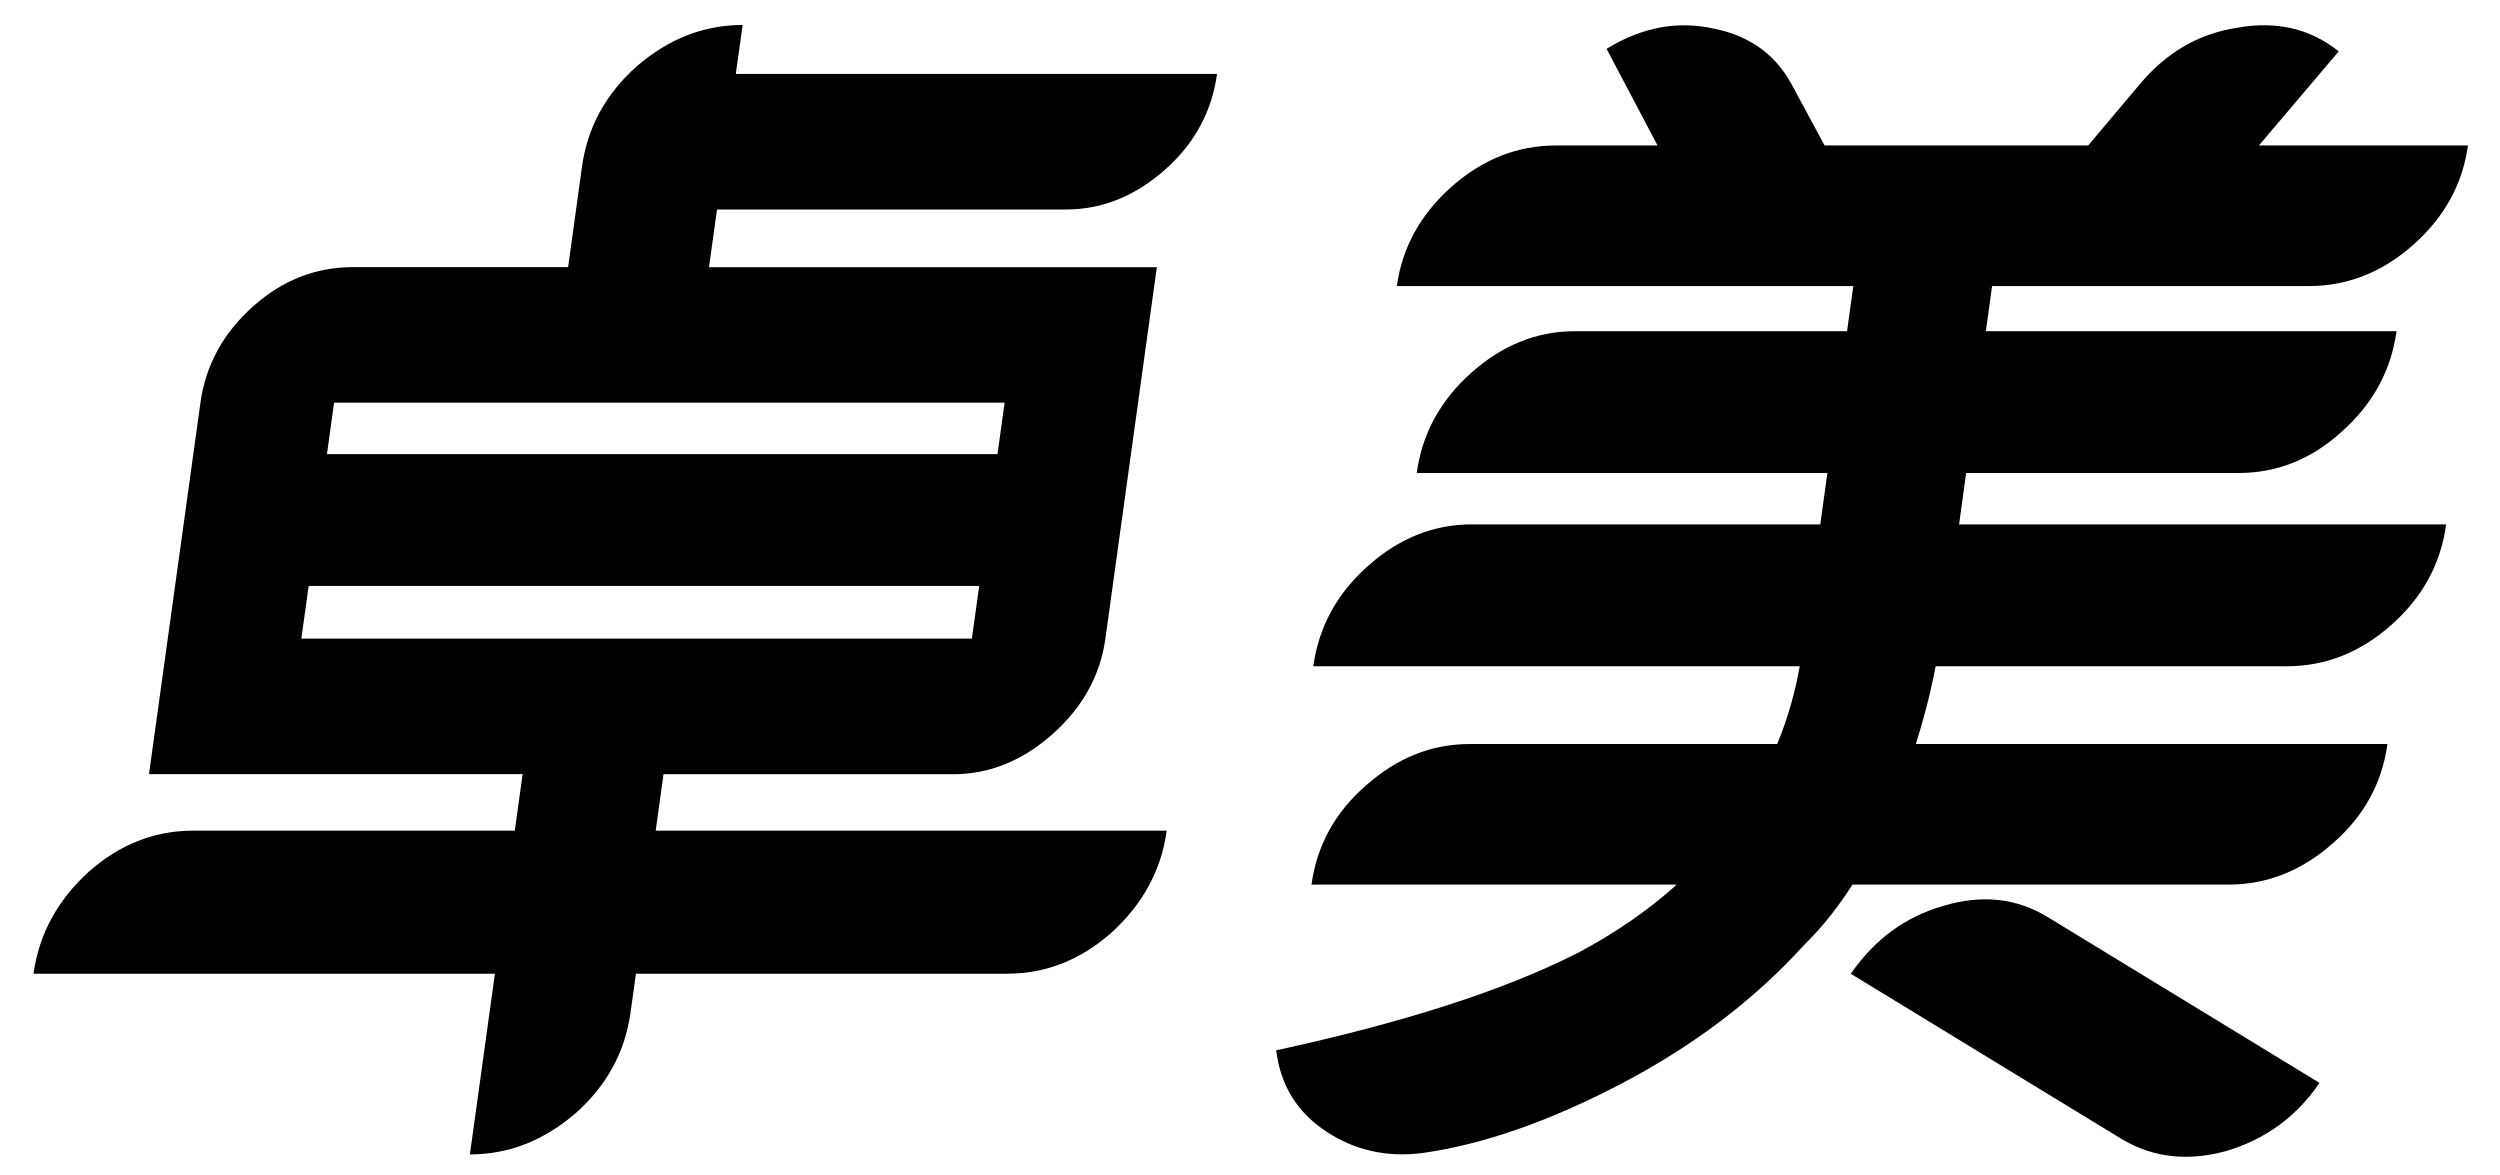
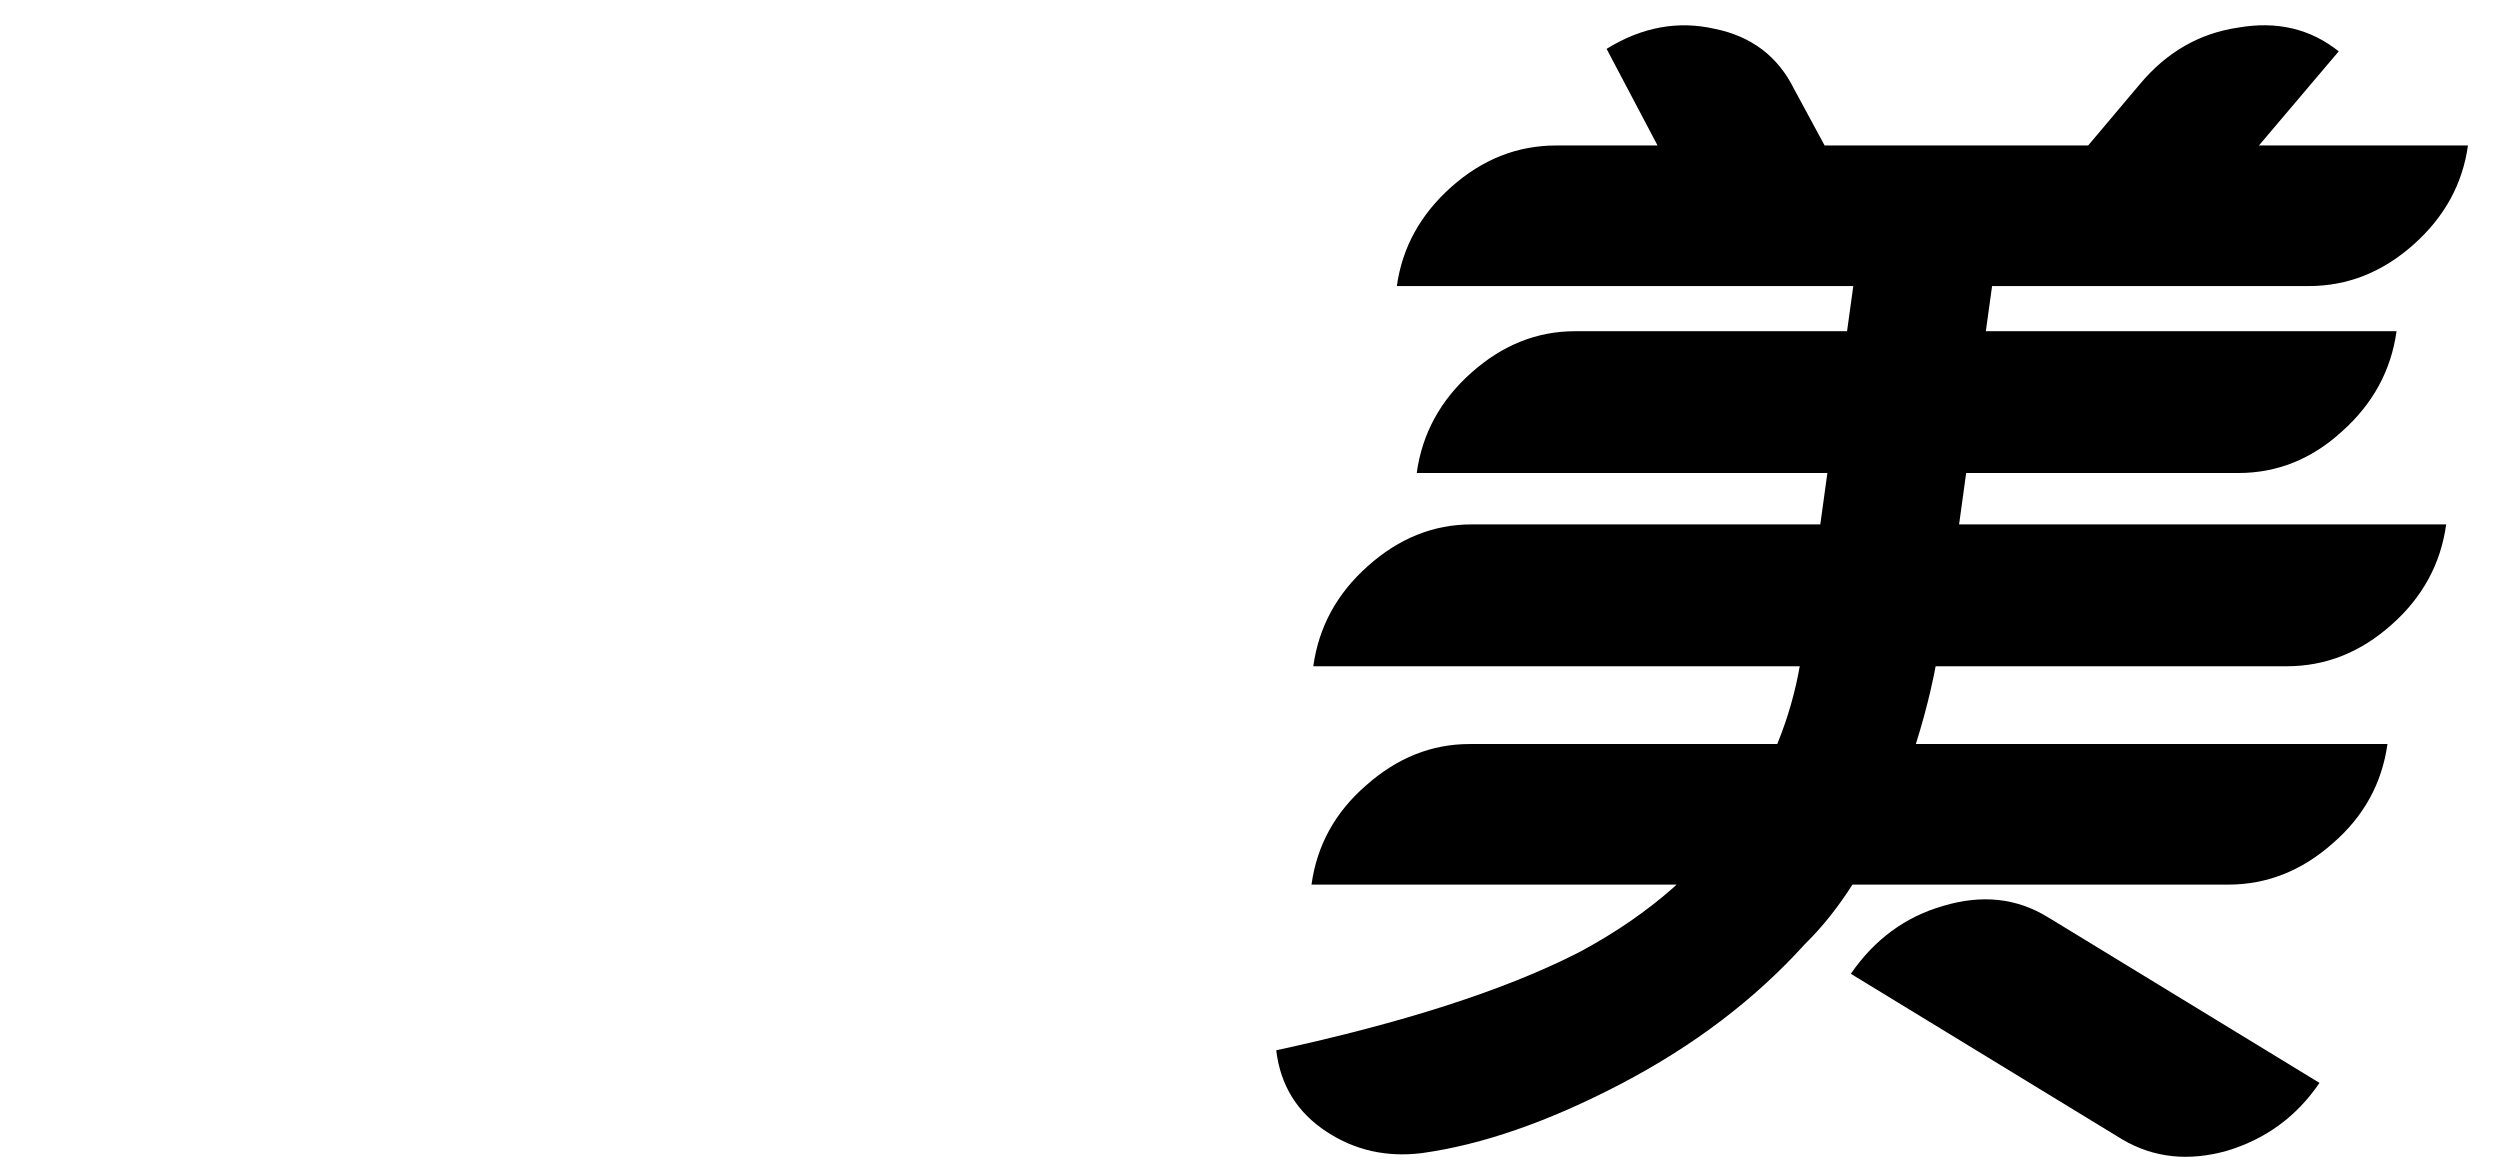
<svg xmlns="http://www.w3.org/2000/svg" id="_图层_1" data-name="图层 1" viewBox="0 0 392.49 184.5">
-   <path d="M102.96,130.41h80.21c-.85,6.18-3.73,11.5-8.62,15.96-4.87,4.33-10.35,6.5-16.44,6.5h-58.27l-.85,6.11c-.86,6.17-3.72,11.43-8.59,15.76-5,4.33-10.55,6.5-16.63,6.5l3.93-28.37H5.26c.86-6.17,3.73-11.49,8.62-15.96,4.87-4.33,10.35-6.5,16.44-6.5h50.5l1.23-8.87H23.39l8.08-58.32c.82-5.91,3.59-10.97,8.32-15.17,4.58-4.07,9.78-6.11,15.61-6.11h33.79l2.18-15.76c.85-6.17,3.72-11.43,8.59-15.76,5-4.34,10.55-6.5,16.63-6.5l-1.07,7.69h75.55c-.82,5.91-3.52,10.9-8.1,14.97-4.73,4.21-9.94,6.31-15.63,6.31h-54.77l-1.26,9.06h70.31l-8.08,58.32c-.8,5.78-3.57,10.77-8.29,14.98-4.73,4.2-9.94,6.3-15.63,6.3h-45.45l-1.23,8.87Zm-54.5-38.42l-1.15,8.27h105.27l1.15-8.27H48.46Zm109.25-28.77H52.45l-1.12,8.08h105.27l1.12-8.08Z" />
  <path d="M321.51,144c-4.9-3.02-10.38-3.6-16.46-1.77-5.94,1.71-10.76,5.26-14.48,10.65l42.63,26.01c4.91,2.89,10.39,3.48,16.45,1.77,6.08-1.84,10.92-5.38,14.5-10.65l-42.63-26.01Z" />
  <path d="M307.52,82.33h76.52c-.85,6.19-3.71,11.44-8.59,15.76-4.87,4.34-10.35,6.51-16.43,6.51h-55.14s0,.01-.01,.03c0,.03-.01,.06-.01,.1-.15,.85-1.06,5.67-3.08,12.08h74.04c-.86,6.17-3.71,11.36-8.57,15.57-4.87,4.33-10.35,6.5-16.43,6.5h-58.99c-2.13,3.33-4.56,6.48-7.33,9.2-.03,.06-.07,.09-.12,.12-7.86,8.7-17.53,16.03-28.99,22.01-11.3,5.9-21.71,9.52-31.22,10.83-5.53,.67-10.48-.46-14.88-3.35-4.63-3.02-7.27-7.29-7.93-12.8,19.89-4.31,35.58-9.35,47.05-15.14,.18-.09,.34-.18,.5-.25,5.82-3.11,10.7-6.53,14.78-10.13,.09-.07,.18-.16,.26-.24l.25-.25h-57.3c.85-6.17,3.71-11.36,8.56-15.57,4.88-4.33,10.29-6.5,16.26-6.5h48.3c1.8-4.39,2.89-8.55,3.53-12.21h-76.37c.86-6.19,3.72-11.44,8.6-15.76,4.87-4.34,10.28-6.51,16.24-6.51h54.76l1.11-8.07h-64.47c.85-6.17,3.71-11.42,8.59-15.76,4.87-4.33,10.29-6.5,16.24-6.5h42.73l.98-7.09h-71.66c.84-6.04,3.69-11.23,8.56-15.57,4.88-4.33,10.35-6.5,16.45-6.5h15.92l-8-15.17c5.53-3.42,11.17-4.46,16.95-3.15,5.79,1.17,9.95,4.33,12.49,9.46l4.79,8.86h41.37l8.14-9.65c4.18-5,9.32-7.96,15.41-8.86,6.1-1.06,11.36,.19,15.79,3.73l-12.53,14.78h32.82c-.84,6.04-3.68,11.23-8.56,15.57-4.87,4.33-10.35,6.5-16.43,6.5h-49.72l-.98,7.09h64.48c-.86,6.17-3.72,11.42-8.6,15.76-4.73,4.33-10.16,6.5-16.24,6.5h-42.73l-1.11,8.07Z" />
</svg>